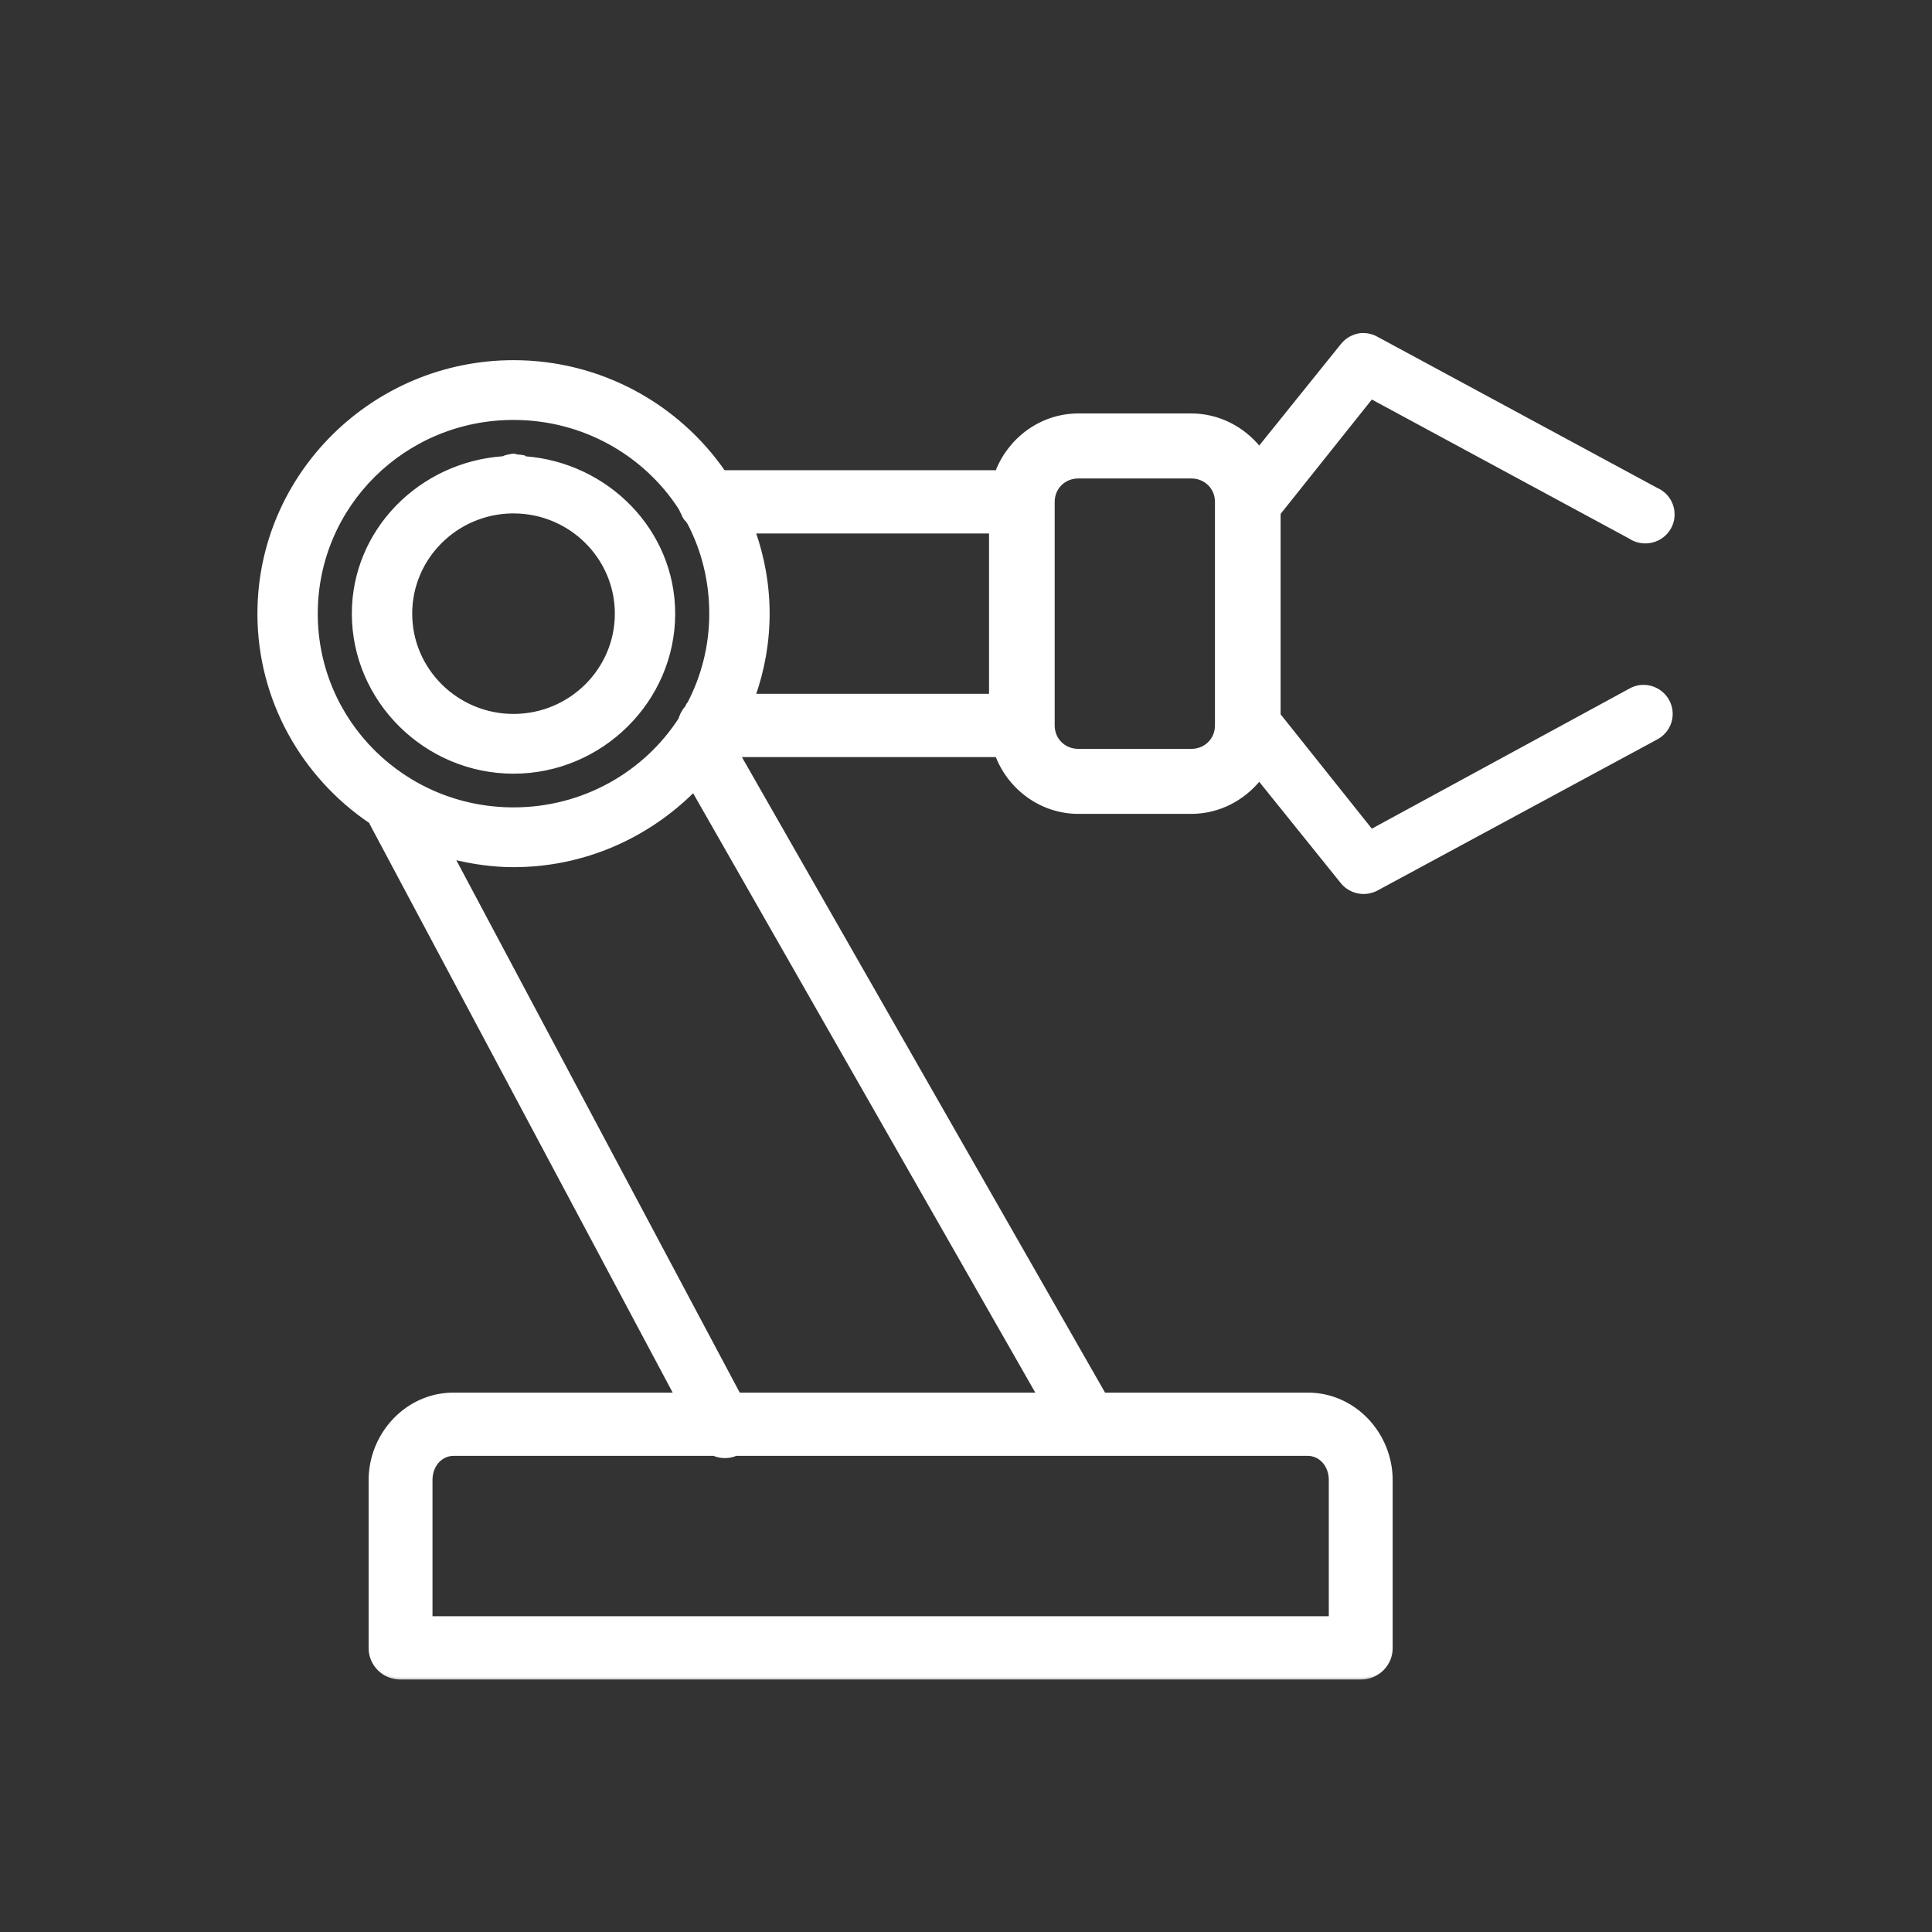
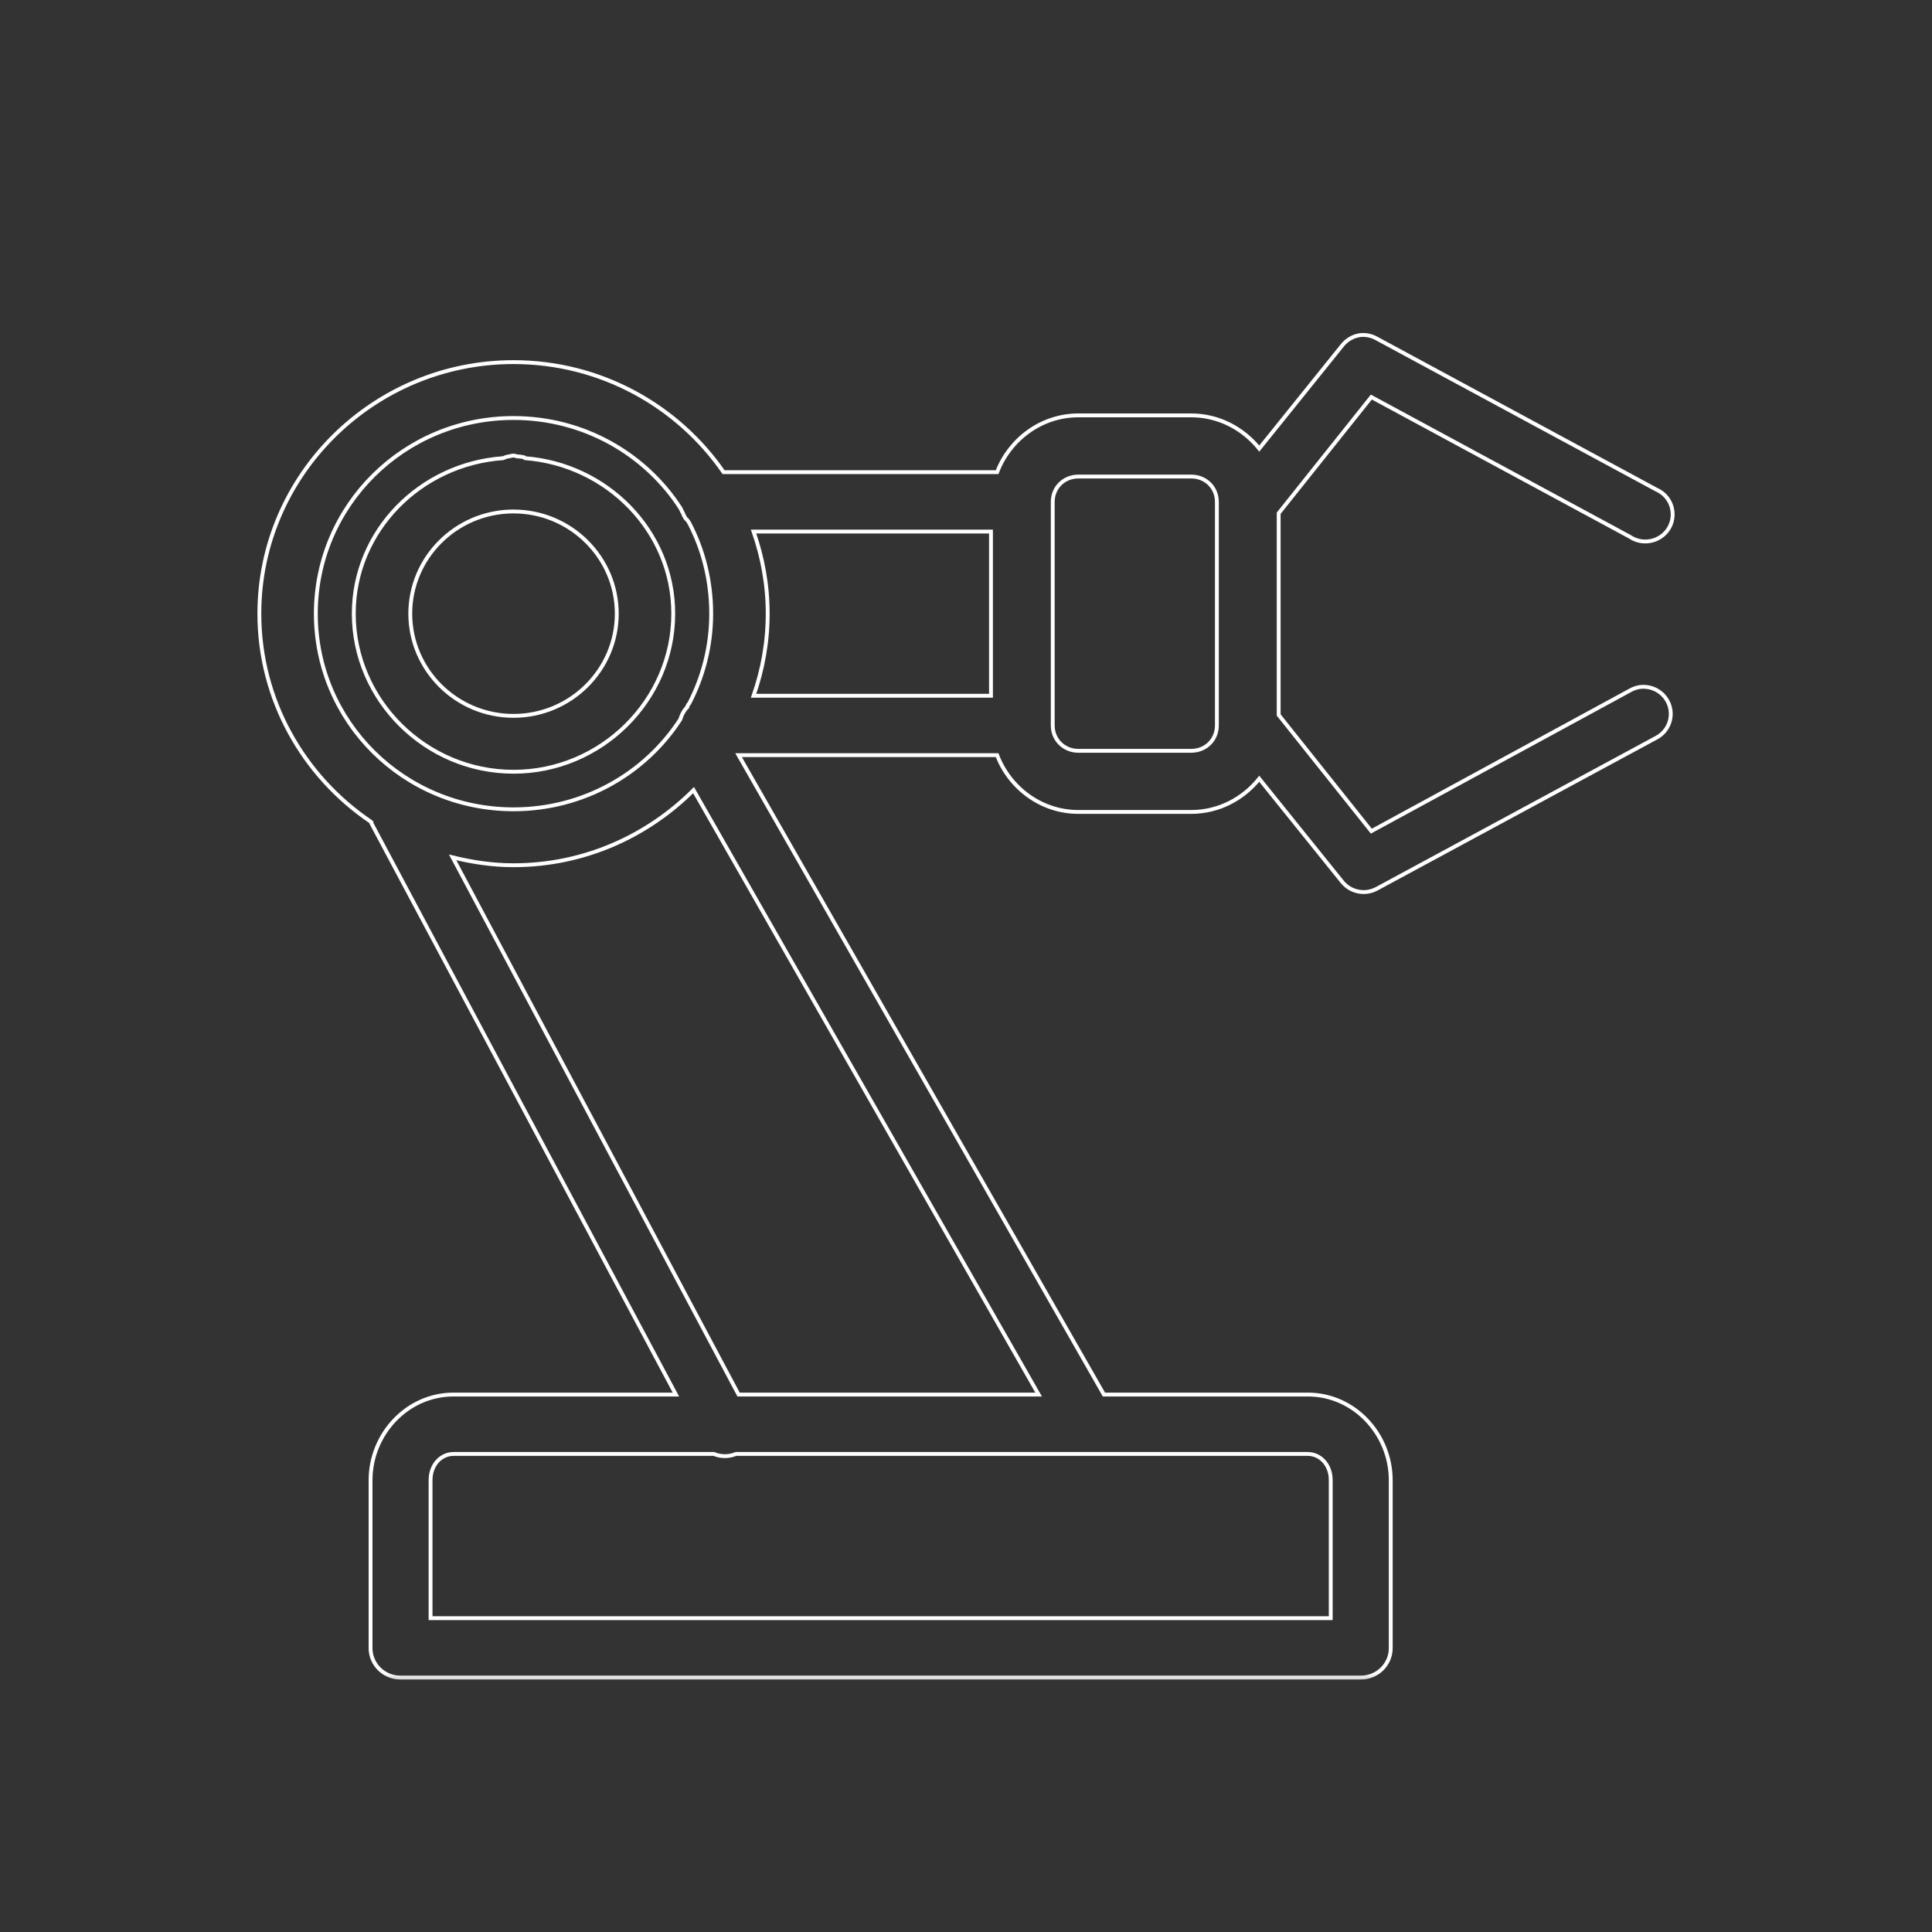
<svg xmlns="http://www.w3.org/2000/svg" width="70" height="70" viewBox="0 0 70 70" fill="none">
  <rect x="0" y="0" width="70" height="70" fill="#333333" stroke="none" />
  <g id="Icons!">
    <g id="Vector">
      <mask id="path-1-outside-1_1204_1160" maskUnits="userSpaceOnUse" x="8.397" y="11.136" width="53" height="50" fill="black">
        <rect fill="white" x="8.397" y="11.136" width="53" height="50" />
        <path d="M49.302 12.139C49.035 12.17 48.795 12.309 48.631 12.518L45.625 16.253C45.042 15.529 44.158 15.05 43.163 15.05H39.07C37.727 15.05 36.58 15.921 36.128 17.107H26.216C24.553 14.702 21.759 13.12 18.606 13.12C13.534 13.12 9.397 17.214 9.397 22.234C9.397 25.355 10.996 28.121 13.426 29.766C13.438 29.774 13.446 29.79 13.458 29.798C13.458 29.81 13.458 29.818 13.458 29.83L24.489 50.527H16.432C14.745 50.527 13.426 51.967 13.426 53.629V59.705C13.422 59.99 13.538 60.267 13.742 60.469C13.945 60.67 14.225 60.785 14.513 60.781H49.302C49.59 60.785 49.87 60.67 50.074 60.469C50.278 60.267 50.393 59.99 50.389 59.705V53.629C50.389 51.967 49.071 50.527 47.384 50.527H39.997L26.76 27.361H36.128C36.58 28.548 37.727 29.418 39.07 29.418H43.163C44.158 29.418 45.042 28.94 45.625 28.216L48.631 31.95C48.931 32.322 49.454 32.429 49.878 32.203L60.014 26.728C60.438 26.503 60.634 26.012 60.486 25.561C60.334 25.106 59.882 24.829 59.407 24.893C59.283 24.913 59.163 24.956 59.055 25.019L49.686 30.114L46.329 25.905V18.595L49.686 14.386L59.055 19.449C59.367 19.659 59.77 19.675 60.098 19.493C60.426 19.311 60.622 18.963 60.602 18.591C60.586 18.219 60.358 17.891 60.014 17.74L49.878 12.265C49.702 12.166 49.502 12.123 49.302 12.139ZM18.606 15.145C21.144 15.145 23.378 16.443 24.649 18.405C24.661 18.425 24.669 18.448 24.681 18.468C24.701 18.512 24.721 18.555 24.745 18.595C24.769 18.662 24.801 18.725 24.841 18.785C24.857 18.812 24.889 18.82 24.905 18.848C24.925 18.88 24.945 18.911 24.969 18.943C25.485 19.924 25.768 21.047 25.768 22.234C25.768 23.409 25.477 24.521 24.969 25.494C24.961 25.506 24.945 25.514 24.937 25.526C24.925 25.545 24.913 25.569 24.905 25.589C24.901 25.597 24.909 25.613 24.905 25.621C24.881 25.64 24.861 25.66 24.841 25.684C24.773 25.771 24.721 25.866 24.681 25.969C24.669 26 24.657 26.032 24.649 26.064C23.378 28.026 21.144 29.323 18.606 29.323C14.641 29.323 11.443 26.159 11.443 22.234C11.443 18.31 14.641 15.145 18.606 15.145ZM18.606 16.506C18.538 16.506 18.482 16.534 18.414 16.538C18.35 16.553 18.282 16.573 18.222 16.601C15.236 16.811 12.818 19.228 12.818 22.234C12.818 25.375 15.432 27.962 18.606 27.962C21.779 27.962 24.393 25.375 24.393 22.234C24.393 19.24 21.991 16.826 19.022 16.601C19.01 16.601 19.002 16.569 18.99 16.569C18.918 16.55 18.842 16.542 18.766 16.538C18.71 16.538 18.662 16.506 18.606 16.506ZM39.07 17.266H43.163C43.687 17.266 44.09 17.665 44.09 18.183V26.285C44.09 26.803 43.687 27.203 43.163 27.203H39.07C38.547 27.203 38.143 26.803 38.143 26.285V18.183C38.143 17.665 38.547 17.266 39.07 17.266ZM18.542 18.532C18.562 18.532 18.586 18.532 18.606 18.532C20.668 18.532 22.347 20.193 22.347 22.234C22.347 24.276 20.668 25.937 18.606 25.937C16.544 25.937 14.865 24.276 14.865 22.234C14.865 20.213 16.508 18.567 18.542 18.532ZM27.303 19.259H35.905V25.209H27.303C27.631 24.272 27.815 23.279 27.815 22.234C27.815 21.19 27.631 20.197 27.303 19.259ZM25.129 28.627L37.631 50.527H26.76L16.4 31.064C17.111 31.238 17.843 31.349 18.606 31.349C21.16 31.349 23.458 30.297 25.129 28.627ZM16.432 52.679H25.864C26.12 52.786 26.408 52.786 26.664 52.679H47.384C47.827 52.679 48.215 53.059 48.215 53.629V58.629H15.6V53.629C15.6 53.059 15.988 52.679 16.432 52.679Z" />
      </mask>
-       <path d="M49.302 12.139C49.035 12.17 48.795 12.309 48.631 12.518L45.625 16.253C45.042 15.529 44.158 15.05 43.163 15.05H39.07C37.727 15.05 36.58 15.921 36.128 17.107H26.216C24.553 14.702 21.759 13.12 18.606 13.12C13.534 13.12 9.397 17.214 9.397 22.234C9.397 25.355 10.996 28.121 13.426 29.766C13.438 29.774 13.446 29.79 13.458 29.798C13.458 29.81 13.458 29.818 13.458 29.83L24.489 50.527H16.432C14.745 50.527 13.426 51.967 13.426 53.629V59.705C13.422 59.99 13.538 60.267 13.742 60.469C13.945 60.67 14.225 60.785 14.513 60.781H49.302C49.59 60.785 49.87 60.67 50.074 60.469C50.278 60.267 50.393 59.99 50.389 59.705V53.629C50.389 51.967 49.071 50.527 47.384 50.527H39.997L26.76 27.361H36.128C36.58 28.548 37.727 29.418 39.07 29.418H43.163C44.158 29.418 45.042 28.94 45.625 28.216L48.631 31.95C48.931 32.322 49.454 32.429 49.878 32.203L60.014 26.728C60.438 26.503 60.634 26.012 60.486 25.561C60.334 25.106 59.882 24.829 59.407 24.893C59.283 24.913 59.163 24.956 59.055 25.019L49.686 30.114L46.329 25.905V18.595L49.686 14.386L59.055 19.449C59.367 19.659 59.77 19.675 60.098 19.493C60.426 19.311 60.622 18.963 60.602 18.591C60.586 18.219 60.358 17.891 60.014 17.74L49.878 12.265C49.702 12.166 49.502 12.123 49.302 12.139ZM18.606 15.145C21.144 15.145 23.378 16.443 24.649 18.405C24.661 18.425 24.669 18.448 24.681 18.468C24.701 18.512 24.721 18.555 24.745 18.595C24.769 18.662 24.801 18.725 24.841 18.785C24.857 18.812 24.889 18.82 24.905 18.848C24.925 18.88 24.945 18.911 24.969 18.943C25.485 19.924 25.768 21.047 25.768 22.234C25.768 23.409 25.477 24.521 24.969 25.494C24.961 25.506 24.945 25.514 24.937 25.526C24.925 25.545 24.913 25.569 24.905 25.589C24.901 25.597 24.909 25.613 24.905 25.621C24.881 25.64 24.861 25.66 24.841 25.684C24.773 25.771 24.721 25.866 24.681 25.969C24.669 26 24.657 26.032 24.649 26.064C23.378 28.026 21.144 29.323 18.606 29.323C14.641 29.323 11.443 26.159 11.443 22.234C11.443 18.31 14.641 15.145 18.606 15.145ZM18.606 16.506C18.538 16.506 18.482 16.534 18.414 16.538C18.35 16.553 18.282 16.573 18.222 16.601C15.236 16.811 12.818 19.228 12.818 22.234C12.818 25.375 15.432 27.962 18.606 27.962C21.779 27.962 24.393 25.375 24.393 22.234C24.393 19.24 21.991 16.826 19.022 16.601C19.01 16.601 19.002 16.569 18.99 16.569C18.918 16.55 18.842 16.542 18.766 16.538C18.71 16.538 18.662 16.506 18.606 16.506ZM39.07 17.266H43.163C43.687 17.266 44.09 17.665 44.09 18.183V26.285C44.09 26.803 43.687 27.203 43.163 27.203H39.07C38.547 27.203 38.143 26.803 38.143 26.285V18.183C38.143 17.665 38.547 17.266 39.07 17.266ZM18.542 18.532C18.562 18.532 18.586 18.532 18.606 18.532C20.668 18.532 22.347 20.193 22.347 22.234C22.347 24.276 20.668 25.937 18.606 25.937C16.544 25.937 14.865 24.276 14.865 22.234C14.865 20.213 16.508 18.567 18.542 18.532ZM27.303 19.259H35.905V25.209H27.303C27.631 24.272 27.815 23.279 27.815 22.234C27.815 21.19 27.631 20.197 27.303 19.259ZM25.129 28.627L37.631 50.527H26.76L16.4 31.064C17.111 31.238 17.843 31.349 18.606 31.349C21.16 31.349 23.458 30.297 25.129 28.627ZM16.432 52.679H25.864C26.12 52.786 26.408 52.786 26.664 52.679H47.384C47.827 52.679 48.215 53.059 48.215 53.629V58.629H15.6V53.629C15.6 53.059 15.988 52.679 16.432 52.679Z" fill="white" />
      <path d="M49.302 12.139C49.035 12.17 48.795 12.309 48.631 12.518L45.625 16.253C45.042 15.529 44.158 15.05 43.163 15.05H39.07C37.727 15.05 36.58 15.921 36.128 17.107H26.216C24.553 14.702 21.759 13.12 18.606 13.12C13.534 13.12 9.397 17.214 9.397 22.234C9.397 25.355 10.996 28.121 13.426 29.766C13.438 29.774 13.446 29.79 13.458 29.798C13.458 29.81 13.458 29.818 13.458 29.83L24.489 50.527H16.432C14.745 50.527 13.426 51.967 13.426 53.629V59.705C13.422 59.99 13.538 60.267 13.742 60.469C13.945 60.67 14.225 60.785 14.513 60.781H49.302C49.59 60.785 49.87 60.67 50.074 60.469C50.278 60.267 50.393 59.99 50.389 59.705V53.629C50.389 51.967 49.071 50.527 47.384 50.527H39.997L26.76 27.361H36.128C36.58 28.548 37.727 29.418 39.07 29.418H43.163C44.158 29.418 45.042 28.94 45.625 28.216L48.631 31.95C48.931 32.322 49.454 32.429 49.878 32.203L60.014 26.728C60.438 26.503 60.634 26.012 60.486 25.561C60.334 25.106 59.882 24.829 59.407 24.893C59.283 24.913 59.163 24.956 59.055 25.019L49.686 30.114L46.329 25.905V18.595L49.686 14.386L59.055 19.449C59.367 19.659 59.77 19.675 60.098 19.493C60.426 19.311 60.622 18.963 60.602 18.591C60.586 18.219 60.358 17.891 60.014 17.74L49.878 12.265C49.702 12.166 49.502 12.123 49.302 12.139ZM18.606 15.145C21.144 15.145 23.378 16.443 24.649 18.405C24.661 18.425 24.669 18.448 24.681 18.468C24.701 18.512 24.721 18.555 24.745 18.595C24.769 18.662 24.801 18.725 24.841 18.785C24.857 18.812 24.889 18.82 24.905 18.848C24.925 18.88 24.945 18.911 24.969 18.943C25.485 19.924 25.768 21.047 25.768 22.234C25.768 23.409 25.477 24.521 24.969 25.494C24.961 25.506 24.945 25.514 24.937 25.526C24.925 25.545 24.913 25.569 24.905 25.589C24.901 25.597 24.909 25.613 24.905 25.621C24.881 25.64 24.861 25.66 24.841 25.684C24.773 25.771 24.721 25.866 24.681 25.969C24.669 26 24.657 26.032 24.649 26.064C23.378 28.026 21.144 29.323 18.606 29.323C14.641 29.323 11.443 26.159 11.443 22.234C11.443 18.31 14.641 15.145 18.606 15.145ZM18.606 16.506C18.538 16.506 18.482 16.534 18.414 16.538C18.35 16.553 18.282 16.573 18.222 16.601C15.236 16.811 12.818 19.228 12.818 22.234C12.818 25.375 15.432 27.962 18.606 27.962C21.779 27.962 24.393 25.375 24.393 22.234C24.393 19.24 21.991 16.826 19.022 16.601C19.01 16.601 19.002 16.569 18.99 16.569C18.918 16.55 18.842 16.542 18.766 16.538C18.71 16.538 18.662 16.506 18.606 16.506ZM39.07 17.266H43.163C43.687 17.266 44.09 17.665 44.09 18.183V26.285C44.09 26.803 43.687 27.203 43.163 27.203H39.07C38.547 27.203 38.143 26.803 38.143 26.285V18.183C38.143 17.665 38.547 17.266 39.07 17.266ZM18.542 18.532C18.562 18.532 18.586 18.532 18.606 18.532C20.668 18.532 22.347 20.193 22.347 22.234C22.347 24.276 20.668 25.937 18.606 25.937C16.544 25.937 14.865 24.276 14.865 22.234C14.865 20.213 16.508 18.567 18.542 18.532ZM27.303 19.259H35.905V25.209H27.303C27.631 24.272 27.815 23.279 27.815 22.234C27.815 21.19 27.631 20.197 27.303 19.259ZM25.129 28.627L37.631 50.527H26.76L16.4 31.064C17.111 31.238 17.843 31.349 18.606 31.349C21.16 31.349 23.458 30.297 25.129 28.627ZM16.432 52.679H25.864C26.12 52.786 26.408 52.786 26.664 52.679H47.384C47.827 52.679 48.215 53.059 48.215 53.629V58.629H15.6V53.629C15.6 53.059 15.988 52.679 16.432 52.679Z" stroke="white" stroke-width="0.14" mask="url(#path-1-outside-1_1204_1160)" />
    </g>
  </g>
</svg>